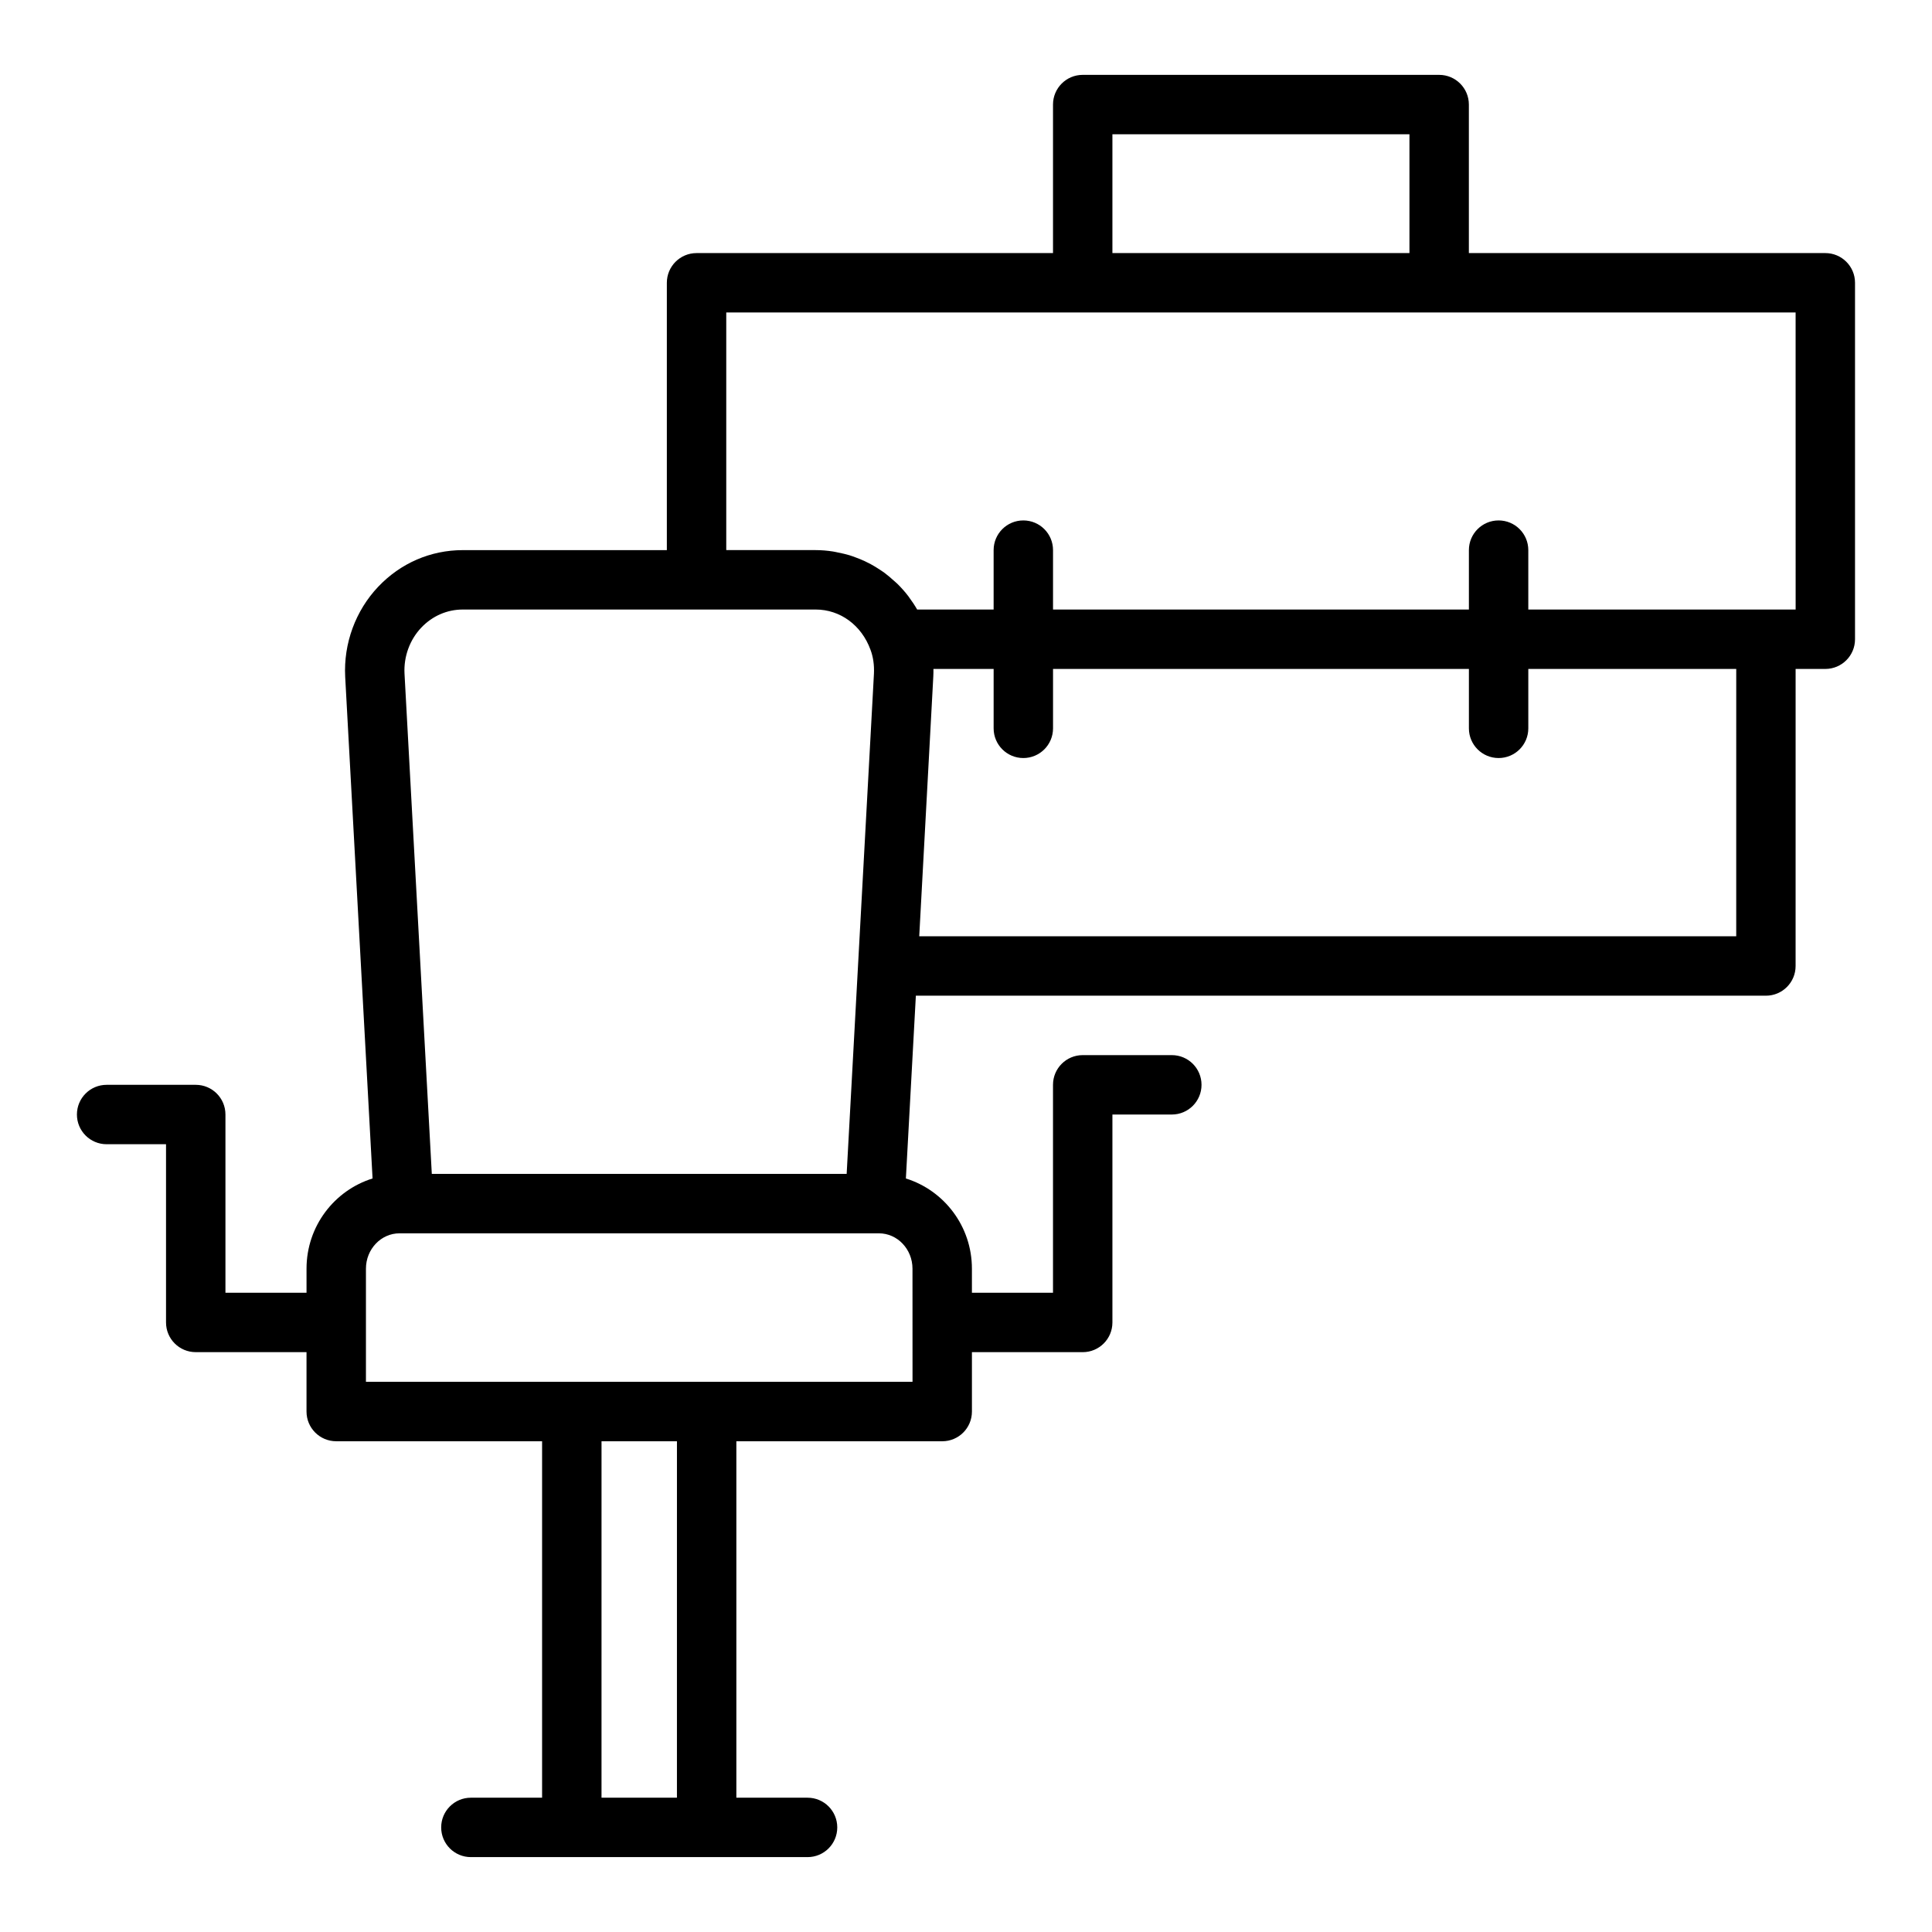
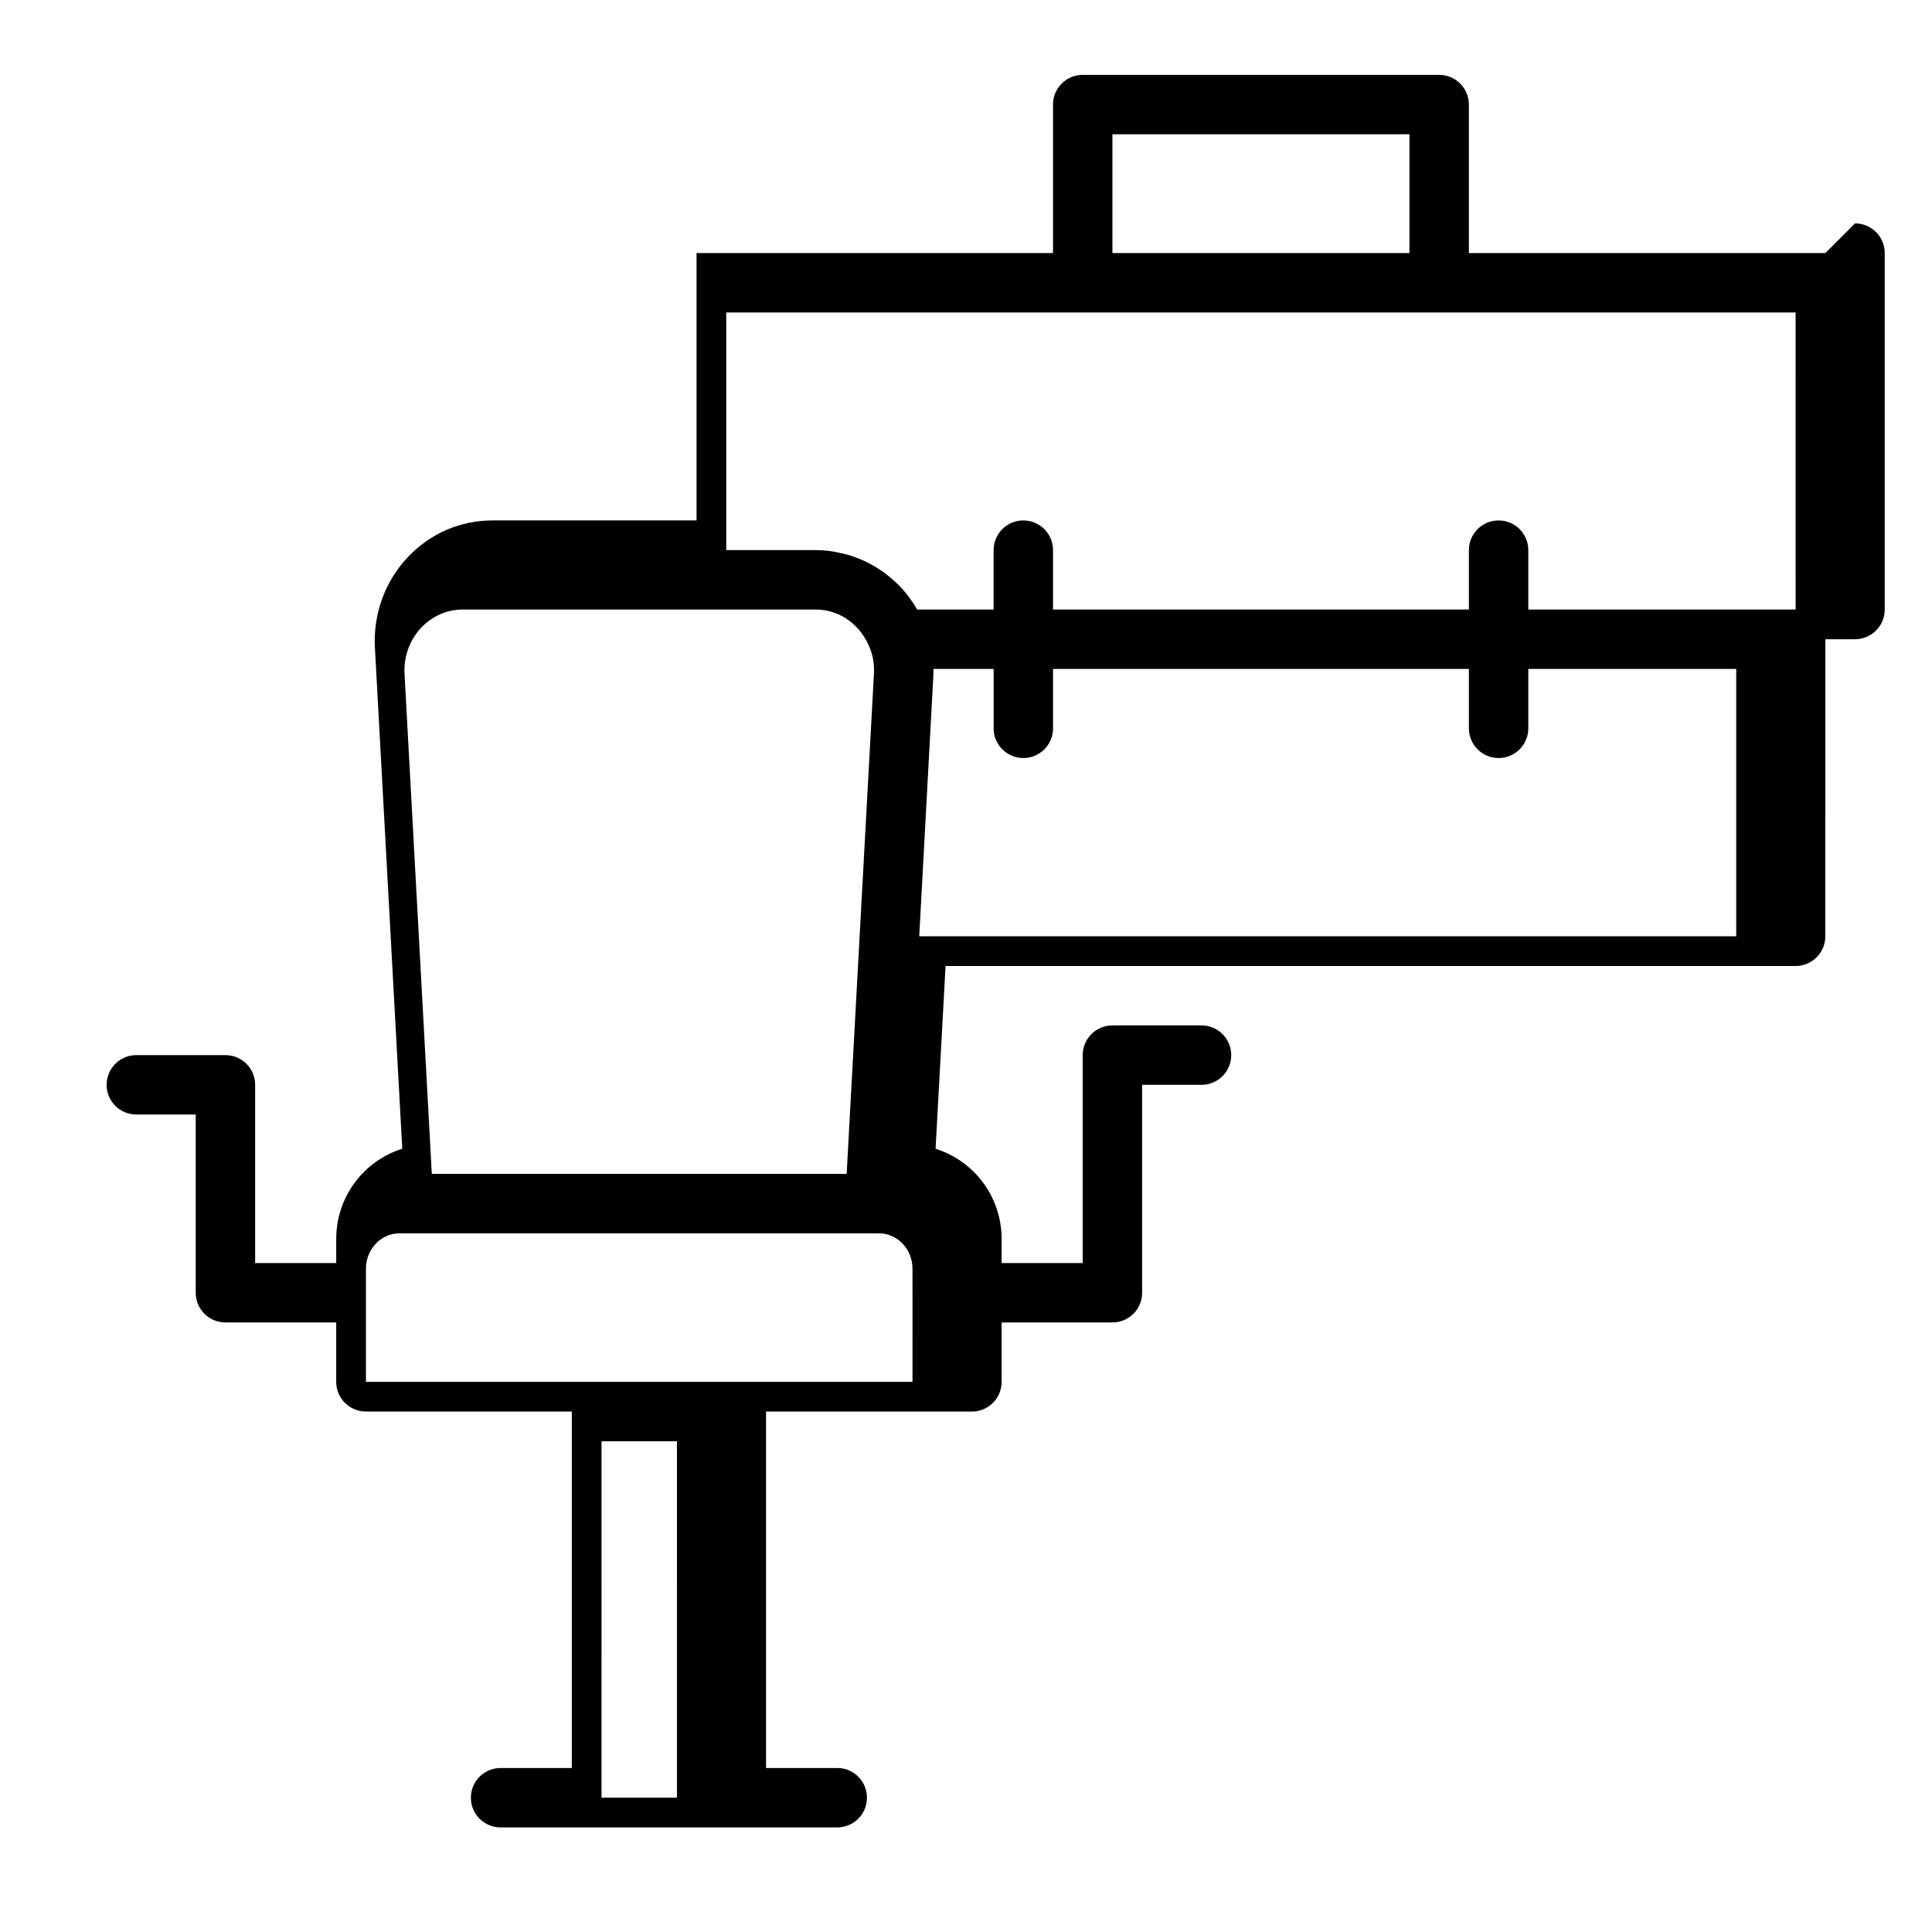
<svg xmlns="http://www.w3.org/2000/svg" fill="#000000" width="800px" height="800px" version="1.1" viewBox="144 144 512 512">
-   <path d="m627.73 211.07h-94.465v-39.359c0-4.348-3.519-7.871-7.871-7.871h-94.465c-4.352 0-7.871 3.523-7.871 7.871v39.359h-94.465c-4.352 0-7.871 3.523-7.871 7.871v70.848h-54.082c-8.512 0-16.461 3.441-22.395 9.684-6.027 6.352-9.227 15.047-8.766 23.891l7.254 132.94c-10.09 3.144-17.5 12.613-17.5 23.914v6.371h-21.488v-47.23c0-4.352-3.519-7.871-7.871-7.871h-23.617c-4.352 0-7.871 3.519-7.871 7.871s3.519 7.871 7.871 7.871h15.742v47.23c0 4.352 3.519 7.871 7.871 7.871h29.359v15.742c0 4.352 3.519 7.871 7.871 7.871h54.559v94.465h-18.871c-4.352 0-7.871 3.519-7.871 7.871s3.519 7.871 7.871 7.871h89.223c4.352 0 7.871-3.519 7.871-7.871s-3.519-7.871-7.871-7.871h-18.871v-94.461h54.559c4.352 0 7.871-3.519 7.871-7.871v-15.742h29.359c4.352 0 7.871-3.519 7.871-7.871v-55.105h15.742c4.352 0 7.871-3.519 7.871-7.871 0-4.352-3.519-7.871-7.871-7.871h-23.617c-4.352 0-7.871 3.519-7.871 7.871v55.105h-21.488v-6.371c0-11.297-7.41-20.77-17.5-23.914l2.644-48.438h225.27c4.352 0 7.871-3.523 7.871-7.871l0.004-78.723h7.871c4.352 0 7.871-3.523 7.871-7.871v-94.465c0-4.348-3.519-7.871-7.871-7.871zm-188.93-31.488h78.719v31.488h-78.719zm-183.14 130.73c2.93-3.082 6.828-4.781 10.98-4.781h93.527c6.473 0 12.152 4.141 14.523 10.668 0.707 1.871 1.02 3.996 0.914 6.32l-0.293 5.418-6.938 127.16h-109.94l-7.234-132.58c-0.238-4.523 1.391-8.977 4.457-12.207zm67.734 310.1h-19.988l0.004-94.465h19.988zm62.434-110.21h-144.85v-29.988c0-5.164 3.988-9.371 8.895-9.371h127.05c4.906 0 8.895 4.203 8.895 9.371zm218.29-118.08h-216.51l3.727-68.84c0.035-0.672 0.043-1.344 0.035-2.008h15.953v15.742c0 4.348 3.519 7.871 7.871 7.871 4.352 0 7.871-3.523 7.871-7.871v-15.742h110.21v15.742c0 4.348 3.519 7.871 7.871 7.871s7.871-3.523 7.871-7.871v-15.742h55.105zm15.746-86.59h-70.848v-15.742c0-4.348-3.519-7.871-7.871-7.871-4.352 0-7.871 3.523-7.871 7.871v15.742h-110.21v-15.742c0-4.348-3.519-7.871-7.871-7.871-4.352 0-7.871 3.523-7.871 7.871v15.742h-20.266c-0.648-1.137-1.371-2.215-2.141-3.246-0.051-0.066-0.09-0.145-0.141-0.211-0.902-1.195-1.891-2.297-2.938-3.336-0.336-0.332-0.703-0.621-1.051-0.938-0.746-0.676-1.504-1.332-2.309-1.934-0.441-0.328-0.902-0.625-1.363-0.93-0.773-0.512-1.555-0.996-2.371-1.434-0.5-0.27-1.004-0.523-1.523-0.766-0.84-0.395-1.695-0.738-2.57-1.055-0.523-0.188-1.039-0.387-1.574-0.547-0.965-0.289-1.953-0.508-2.949-0.703-0.473-0.094-0.93-0.215-1.41-0.285-1.492-0.227-3.004-0.363-4.551-0.363h-23.699v-62.977h283.39z" />
+   <path d="m627.73 211.07h-94.465v-39.359c0-4.348-3.519-7.871-7.871-7.871h-94.465c-4.352 0-7.871 3.523-7.871 7.871v39.359h-94.465v70.848h-54.082c-8.512 0-16.461 3.441-22.395 9.684-6.027 6.352-9.227 15.047-8.766 23.891l7.254 132.94c-10.09 3.144-17.5 12.613-17.5 23.914v6.371h-21.488v-47.23c0-4.352-3.519-7.871-7.871-7.871h-23.617c-4.352 0-7.871 3.519-7.871 7.871s3.519 7.871 7.871 7.871h15.742v47.23c0 4.352 3.519 7.871 7.871 7.871h29.359v15.742c0 4.352 3.519 7.871 7.871 7.871h54.559v94.465h-18.871c-4.352 0-7.871 3.519-7.871 7.871s3.519 7.871 7.871 7.871h89.223c4.352 0 7.871-3.519 7.871-7.871s-3.519-7.871-7.871-7.871h-18.871v-94.461h54.559c4.352 0 7.871-3.519 7.871-7.871v-15.742h29.359c4.352 0 7.871-3.519 7.871-7.871v-55.105h15.742c4.352 0 7.871-3.519 7.871-7.871 0-4.352-3.519-7.871-7.871-7.871h-23.617c-4.352 0-7.871 3.519-7.871 7.871v55.105h-21.488v-6.371c0-11.297-7.41-20.77-17.5-23.914l2.644-48.438h225.27c4.352 0 7.871-3.523 7.871-7.871l0.004-78.723h7.871c4.352 0 7.871-3.523 7.871-7.871v-94.465c0-4.348-3.519-7.871-7.871-7.871zm-188.93-31.488h78.719v31.488h-78.719zm-183.14 130.73c2.93-3.082 6.828-4.781 10.98-4.781h93.527c6.473 0 12.152 4.141 14.523 10.668 0.707 1.871 1.02 3.996 0.914 6.32l-0.293 5.418-6.938 127.16h-109.94l-7.234-132.58c-0.238-4.523 1.391-8.977 4.457-12.207zm67.734 310.1h-19.988l0.004-94.465h19.988zm62.434-110.21h-144.85v-29.988c0-5.164 3.988-9.371 8.895-9.371h127.05c4.906 0 8.895 4.203 8.895 9.371zm218.29-118.08h-216.51l3.727-68.84c0.035-0.672 0.043-1.344 0.035-2.008h15.953v15.742c0 4.348 3.519 7.871 7.871 7.871 4.352 0 7.871-3.523 7.871-7.871v-15.742h110.21v15.742c0 4.348 3.519 7.871 7.871 7.871s7.871-3.523 7.871-7.871v-15.742h55.105zm15.746-86.59h-70.848v-15.742c0-4.348-3.519-7.871-7.871-7.871-4.352 0-7.871 3.523-7.871 7.871v15.742h-110.21v-15.742c0-4.348-3.519-7.871-7.871-7.871-4.352 0-7.871 3.523-7.871 7.871v15.742h-20.266c-0.648-1.137-1.371-2.215-2.141-3.246-0.051-0.066-0.09-0.145-0.141-0.211-0.902-1.195-1.891-2.297-2.938-3.336-0.336-0.332-0.703-0.621-1.051-0.938-0.746-0.676-1.504-1.332-2.309-1.934-0.441-0.328-0.902-0.625-1.363-0.93-0.773-0.512-1.555-0.996-2.371-1.434-0.5-0.27-1.004-0.523-1.523-0.766-0.84-0.395-1.695-0.738-2.57-1.055-0.523-0.188-1.039-0.387-1.574-0.547-0.965-0.289-1.953-0.508-2.949-0.703-0.473-0.094-0.93-0.215-1.41-0.285-1.492-0.227-3.004-0.363-4.551-0.363h-23.699v-62.977h283.39z" />
</svg>